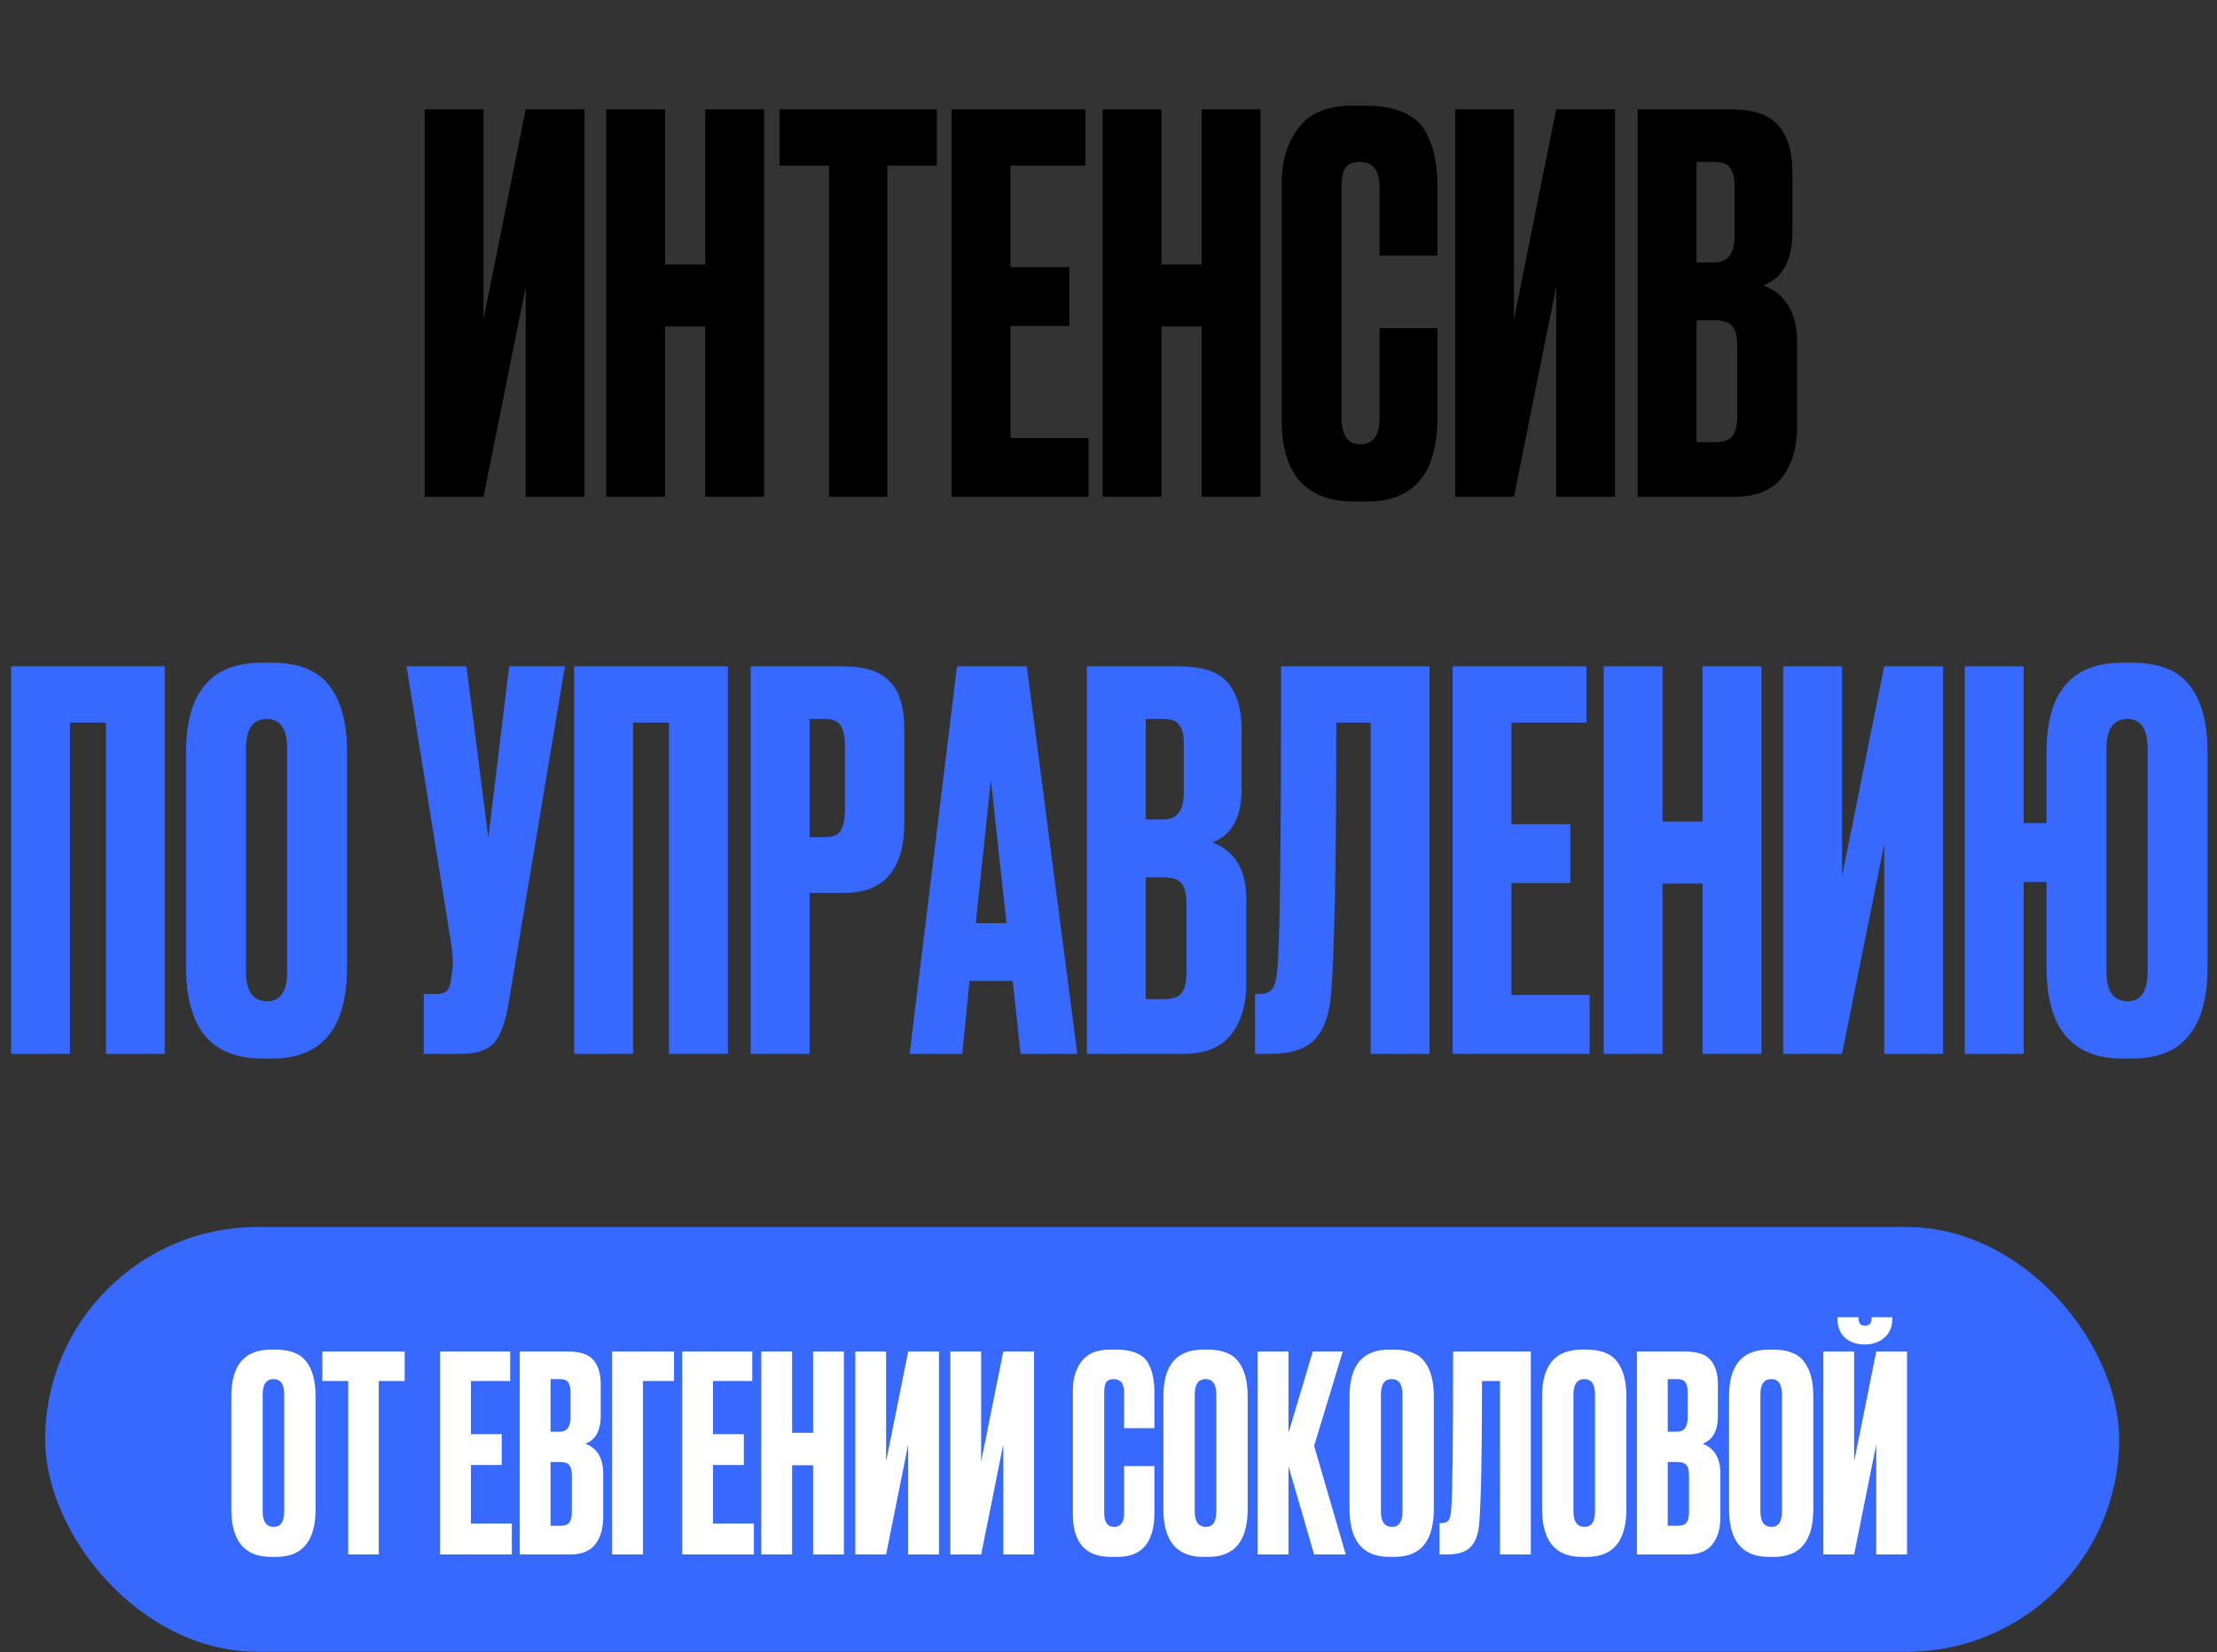
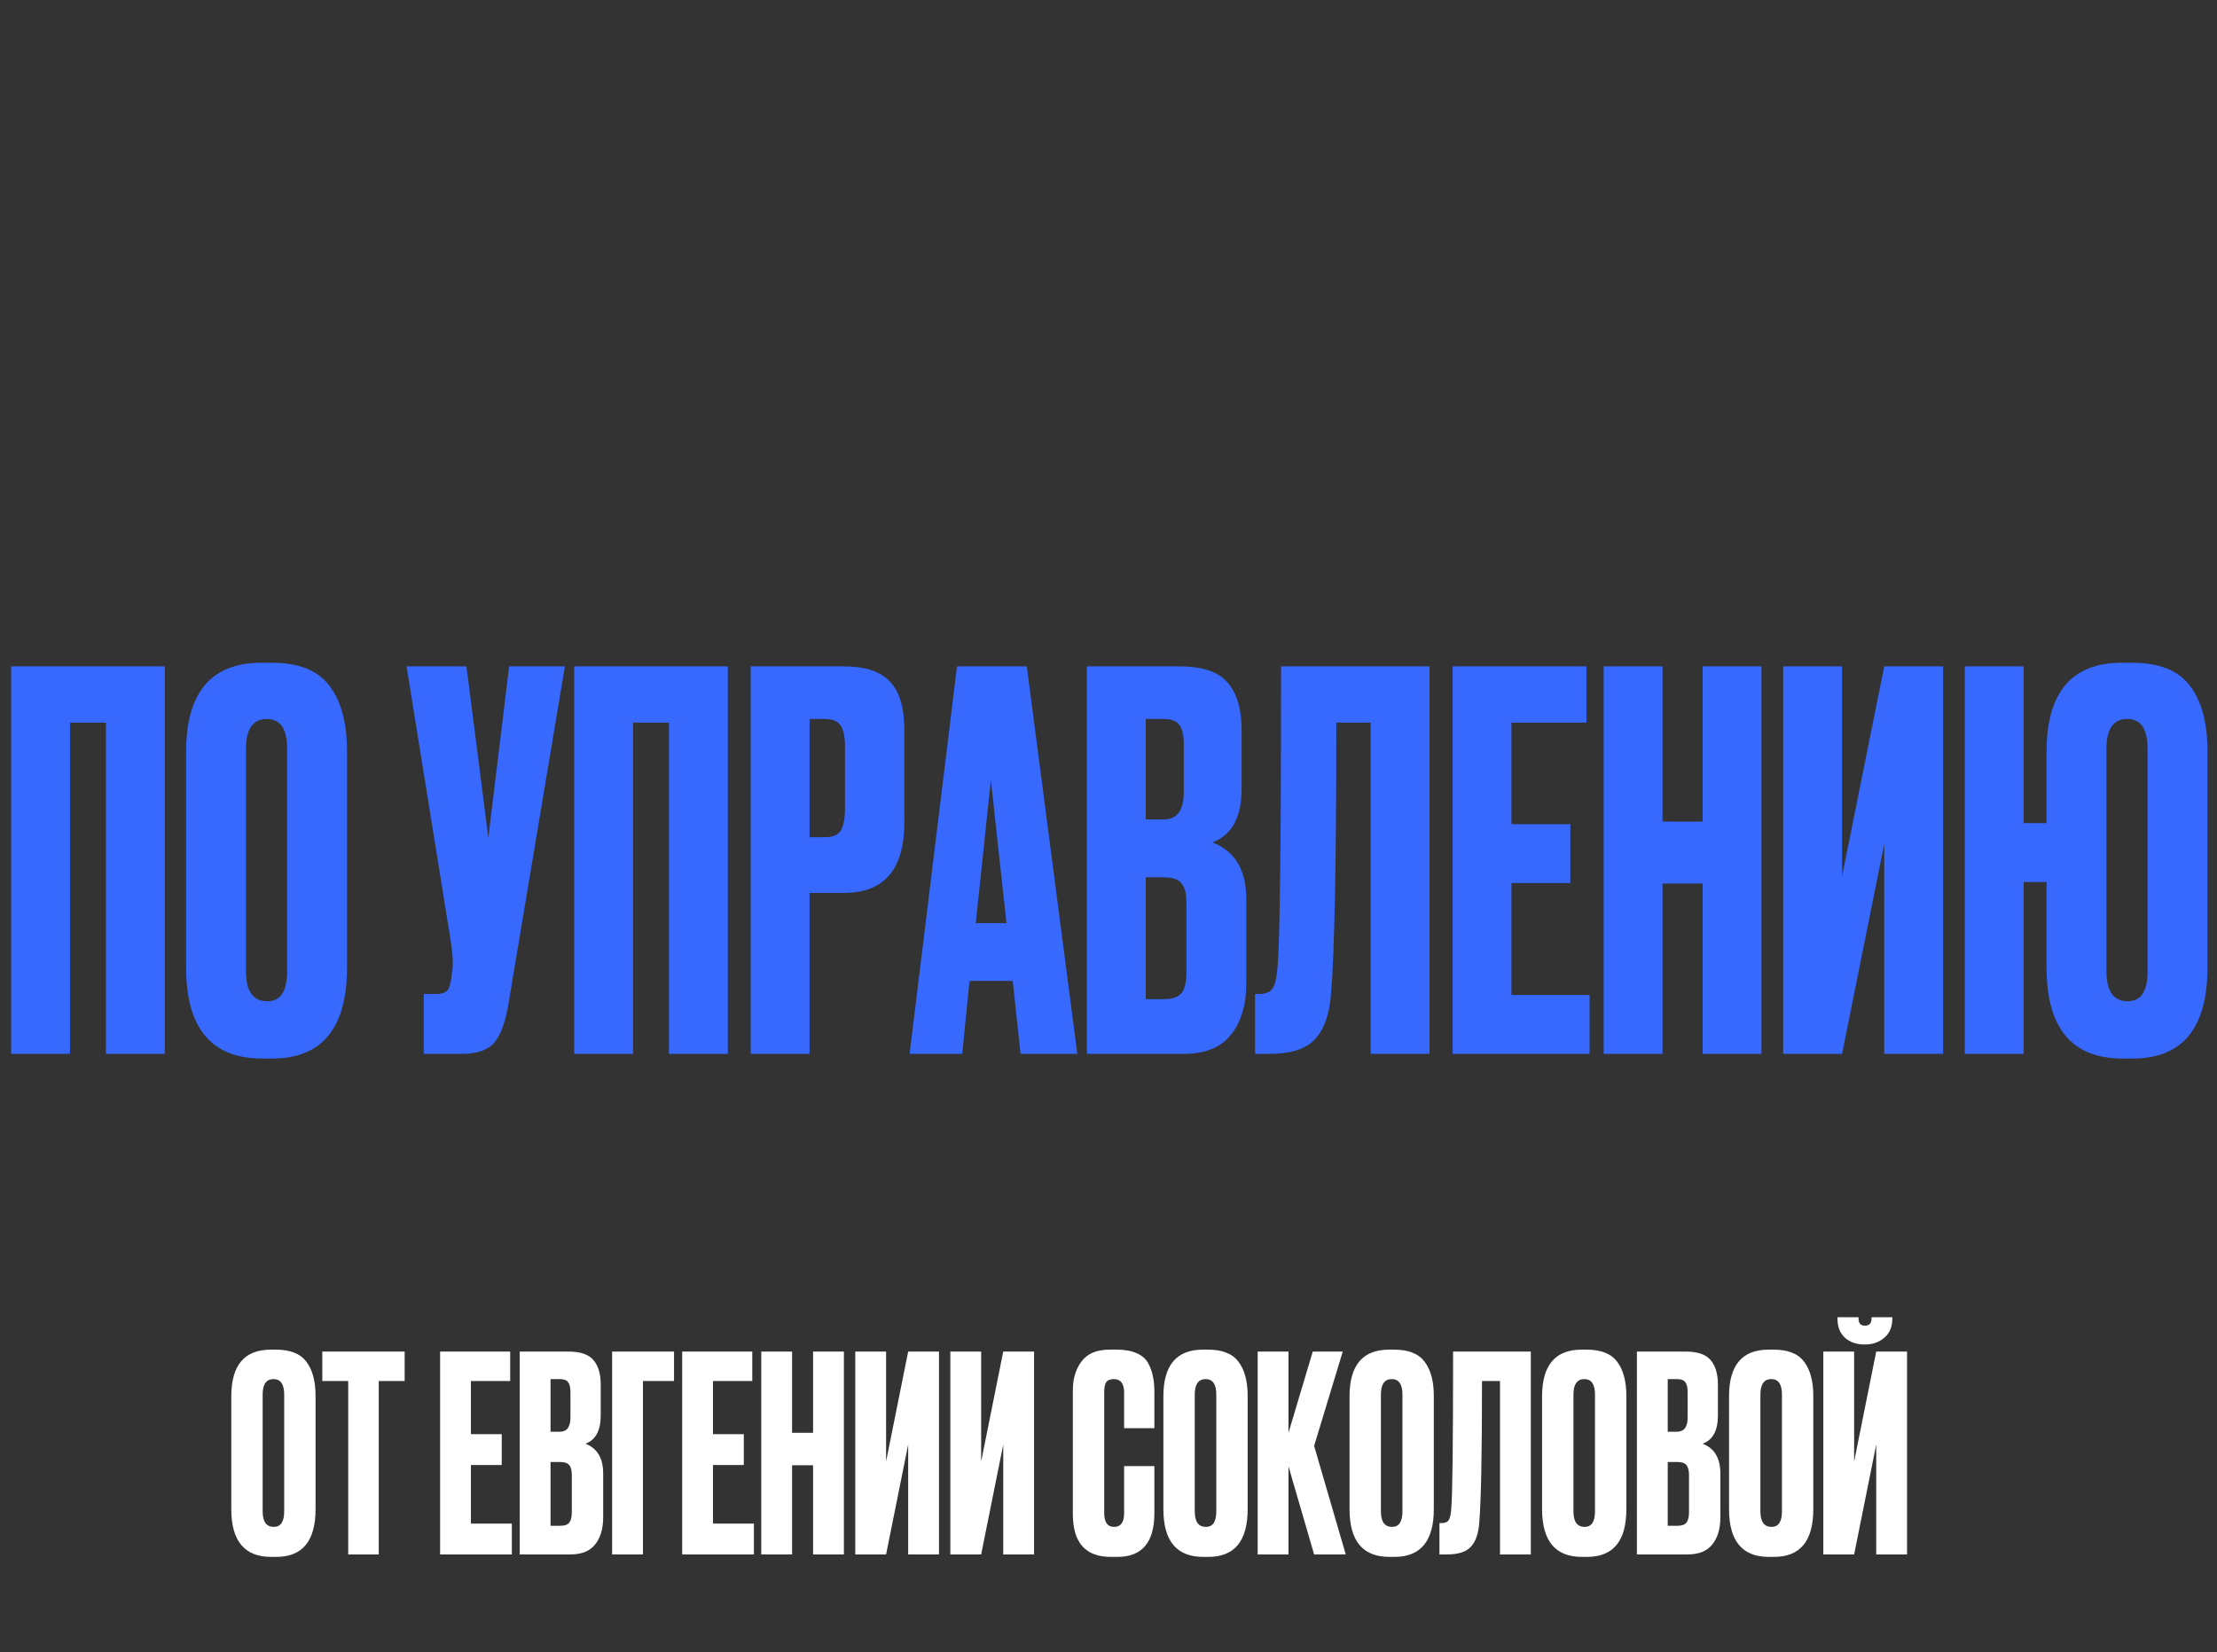
<svg xmlns="http://www.w3.org/2000/svg" width="589" height="439" viewBox="0 0 589 439" fill="none">
  <rect x="0" y="0" width="589" height="439" fill="#333333" stroke="none" />
-   <path d="M139.663 132V76.236L128.455 132H112.819V29.051H128.455V84.815L139.663 29.051H155.299V132H139.663ZM176.696 86.752V132H161.06V29.051H176.696V70.286H187.351V29.051H202.987V132H187.351V86.752H176.696ZM207.1 29.051H248.889V43.995H235.744V132H220.246V43.995H207.1V29.051ZM252.82 29.051H288.381V43.995H268.456V70.978H284.092V86.614H268.456V116.364H289.212V132H252.82V29.051ZM308.583 86.752V132H292.947V29.051H308.583V70.286H319.237V29.051H334.873V132H319.237V86.752H308.583ZM366.523 111.106V87.167H381.882V110.967C381.882 125.819 375.656 133.245 363.202 133.245H359.743C346.92 133.245 340.509 126.004 340.509 111.521V48.7C340.509 42.796 341.985 37.907 344.937 34.032C347.889 30.066 352.64 28.082 359.189 28.082H362.787C366.846 28.082 370.213 28.682 372.888 29.881C375.656 31.08 377.639 32.833 378.838 35.139C380.037 37.445 380.821 39.706 381.19 41.919C381.652 44.041 381.882 46.578 381.882 49.53V67.933H366.523V49.807C366.523 45.286 364.77 43.026 361.265 43.026C359.42 43.026 358.128 43.58 357.39 44.687C356.745 45.702 356.422 47.408 356.422 49.807V110.967C356.422 115.672 358.082 118.024 361.403 118.024C364.816 118.024 366.523 115.718 366.523 111.106ZM413.436 132V76.236L402.227 132H386.591V29.051H402.227V84.815L413.436 29.051H429.072V132H413.436ZM435.109 132V29.051H459.74C465.828 29.051 470.071 30.481 472.47 33.34C474.961 36.2 476.206 40.351 476.206 45.794V61.568C476.206 69.133 473.623 73.883 468.457 75.821C474.453 78.127 477.451 83.154 477.451 90.903V113.181C477.451 118.993 476.068 123.605 473.3 127.019C470.625 130.34 466.474 132 460.847 132H435.109ZM455.45 85.092H450.745V117.471H455.45C457.849 117.471 459.463 116.917 460.293 115.81C461.123 114.703 461.538 112.951 461.538 110.552V91.734C461.538 89.427 461.123 87.767 460.293 86.752C459.463 85.645 457.849 85.092 455.45 85.092ZM455.45 43.026H450.745V69.732H455.45C459.048 69.732 460.847 67.334 460.847 62.537V49.53C460.847 47.224 460.431 45.563 459.601 44.548C458.863 43.534 457.48 43.026 455.45 43.026Z" fill="#000001" />
  <path d="M2.959 280V177.051H43.779V280H28.142V191.995H18.595V280H2.959ZM92.197 199.606V257.03C92.197 273.174 85.555 281.245 72.271 281.245H69.642C56.174 281.245 49.44 273.174 49.44 257.03V199.744C49.44 183.969 56.128 176.082 69.504 176.082H72.133C79.328 176.082 84.448 178.112 87.492 182.171C90.629 186.229 92.197 192.041 92.197 199.606ZM76.284 258.137V198.914C76.284 193.655 74.485 191.026 70.888 191.026C67.198 191.026 65.353 193.655 65.353 198.914V258.137C65.353 263.395 67.244 266.024 71.026 266.024C74.531 266.024 76.284 263.395 76.284 258.137ZM150.077 177.051L135.133 266.439C134.302 271.513 133.011 275.065 131.258 277.094C129.505 279.031 126.646 280 122.679 280H112.578V264.087H116.176C117.006 264.087 117.652 263.949 118.113 263.672C118.666 263.395 119.035 263.026 119.22 262.565C119.404 262.104 119.589 261.504 119.773 260.766L120.188 257.584C120.465 255.923 120.281 253.156 119.635 249.281L108.012 177.051H123.924L129.736 222.575L135.271 177.051H150.077ZM152.547 280V177.051H193.367V280H177.731V191.995H168.183V280H152.547ZM224.212 237.243H215.08V280H199.443V177.051H224.212C229.839 177.051 233.898 178.388 236.389 181.064C238.972 183.647 240.263 187.982 240.263 194.071V218.424C240.263 230.97 234.913 237.243 224.212 237.243ZM215.08 191.026V222.437H219.092C221.306 222.437 222.736 221.837 223.382 220.638C224.12 219.347 224.489 217.456 224.489 214.965V198.083C224.489 195.777 224.12 194.024 223.382 192.825C222.644 191.626 221.214 191.026 219.092 191.026H215.08ZM271.134 280L269.059 260.628H257.574L255.637 280H241.661L254.253 177.051H272.795L286.217 280H271.134ZM263.247 207.216L259.234 245.268H267.398L263.247 207.216ZM288.764 280V177.051H313.394C319.483 177.051 323.726 178.481 326.125 181.34C328.615 184.2 329.861 188.351 329.861 193.794V209.568C329.861 217.133 327.278 221.883 322.112 223.821C328.108 226.127 331.106 231.154 331.106 238.903V261.181C331.106 266.993 329.722 271.605 326.955 275.019C324.28 278.34 320.128 280 314.501 280H288.764ZM309.105 233.092H304.4V265.471H309.105C311.503 265.471 313.118 264.917 313.948 263.81C314.778 262.703 315.193 260.951 315.193 258.552V239.734C315.193 237.427 314.778 235.767 313.948 234.752C313.118 233.645 311.503 233.092 309.105 233.092ZM309.105 191.026H304.4V217.732H309.105C312.702 217.732 314.501 215.334 314.501 210.537V197.53C314.501 195.224 314.086 193.563 313.256 192.549C312.518 191.534 311.134 191.026 309.105 191.026ZM364.152 280V191.995H355.02C355.02 228.802 354.558 252.741 353.636 263.81C353.267 269.345 351.837 273.45 349.346 276.126C346.948 278.709 342.935 280 337.308 280H333.434V264.087H334.541C336.293 264.087 337.492 263.58 338.138 262.565C338.784 261.55 339.199 259.751 339.384 257.169C340.029 250.988 340.352 224.282 340.352 177.051H379.788V280H364.152ZM385.922 177.051H421.484V191.995H401.558V218.978H417.194V234.614H401.558V264.364H422.314V280H385.922V177.051ZM441.685 234.752V280H426.049V177.051H441.685V218.286H452.34V177.051H467.976V280H452.34V234.752H441.685ZM500.594 280V224.236L489.386 280H473.75V177.051H489.386V232.815L500.594 177.051H516.23V280H500.594ZM586.473 199.606V257.03C586.473 273.174 579.831 281.245 566.547 281.245H563.918C550.45 281.245 543.716 273.174 543.716 257.03V234.337H537.627V280H521.991V177.051H537.627V218.701H543.716V199.744C543.716 183.969 550.404 176.082 563.78 176.082H566.409C573.604 176.082 578.724 178.112 581.768 182.171C584.905 186.229 586.473 192.041 586.473 199.606ZM570.56 258.137V198.914C570.56 193.655 568.761 191.026 565.163 191.026C561.473 191.026 559.628 193.655 559.628 198.914V258.137C559.628 263.395 561.52 266.024 565.302 266.024C568.807 266.024 570.56 263.395 570.56 258.137Z" fill="#3869FF" />
-   <rect x="12" y="326" width="551" height="112.868" rx="56.434" fill="#3869FF" />
  <path d="M83.836 370.906V400.973C83.836 409.426 80.359 413.652 73.403 413.652H72.027C64.975 413.652 61.449 409.426 61.449 400.973V370.979C61.449 362.719 64.951 358.59 71.954 358.59H73.331C77.098 358.59 79.779 359.652 81.373 361.777C83.015 363.903 83.836 366.946 83.836 370.906ZM75.504 401.553V370.544C75.504 367.791 74.563 366.414 72.679 366.414C70.747 366.414 69.781 367.791 69.781 370.544V401.553C69.781 404.306 70.771 405.682 72.751 405.682C74.587 405.682 75.504 404.306 75.504 401.553ZM85.628 359.097H107.508V366.921H100.625V413H92.51V366.921H85.628V359.097ZM116.924 359.097H135.544V366.921H125.111V381.049H133.298V389.236H125.111V404.813H135.979V413H116.924V359.097ZM138.079 413V359.097H150.975C154.163 359.097 156.385 359.845 157.641 361.343C158.945 362.84 159.597 365.014 159.597 367.863V376.123C159.597 380.083 158.244 382.571 155.54 383.585C158.679 384.793 160.249 387.425 160.249 391.482V403.147C160.249 406.19 159.524 408.605 158.075 410.392C156.675 412.131 154.501 413 151.555 413H138.079ZM148.729 388.439H146.266V405.393H148.729C149.985 405.393 150.83 405.103 151.265 404.523C151.7 403.944 151.917 403.026 151.917 401.77V391.917C151.917 390.709 151.7 389.84 151.265 389.309C150.83 388.729 149.985 388.439 148.729 388.439ZM148.729 366.414H146.266V380.397H148.729C150.613 380.397 151.555 379.141 151.555 376.63V369.819C151.555 368.612 151.338 367.743 150.903 367.211C150.516 366.68 149.792 366.414 148.729 366.414ZM162.627 413V359.097H179.073V366.921H170.814V413H162.627ZM181.238 359.097H199.858V366.921H189.425V381.049H197.612V389.236H189.425V404.813H200.293V413H181.238V359.097ZM210.435 389.309V413H202.248V359.097H210.435V380.687H216.014V359.097H224.201V413H216.014V389.309H210.435ZM241.279 413V383.802L235.411 413H227.224V359.097H235.411V388.294L241.279 359.097H249.466V413H241.279ZM266.538 413V383.802L260.669 413H252.482V359.097H260.669V388.294L266.538 359.097H274.725V413H266.538ZM298.648 402.06V389.526H306.69V401.988C306.69 409.764 303.429 413.652 296.909 413.652H295.098C288.384 413.652 285.027 409.86 285.027 402.277V369.385C285.027 366.294 285.8 363.734 287.345 361.705C288.891 359.628 291.378 358.59 294.808 358.59H296.691C298.817 358.59 300.58 358.904 301.98 359.531C303.429 360.159 304.468 361.077 305.096 362.285C305.724 363.492 306.134 364.675 306.327 365.835C306.569 366.946 306.69 368.274 306.69 369.819V379.455H298.648V369.964C298.648 367.598 297.73 366.414 295.895 366.414C294.928 366.414 294.252 366.704 293.866 367.284C293.528 367.815 293.359 368.709 293.359 369.964V401.988C293.359 404.451 294.228 405.682 295.967 405.682C297.754 405.682 298.648 404.475 298.648 402.06ZM331.47 370.906V400.973C331.47 409.426 327.992 413.652 321.037 413.652H319.661C312.609 413.652 309.083 409.426 309.083 400.973V370.979C309.083 362.719 312.585 358.59 319.588 358.59H320.965C324.732 358.59 327.413 359.652 329.007 361.777C330.649 363.903 331.47 366.946 331.47 370.906ZM323.138 401.553V370.544C323.138 367.791 322.196 366.414 320.313 366.414C318.381 366.414 317.415 367.791 317.415 370.544V401.553C317.415 404.306 318.405 405.682 320.385 405.682C322.22 405.682 323.138 404.306 323.138 401.553ZM349.128 413L342.318 389.598V413H334.131V359.097H342.318V380.687L348.766 359.097H356.735L349.128 384.165L357.532 413H349.128ZM380.926 370.906V400.973C380.926 409.426 377.448 413.652 370.493 413.652H369.117C362.065 413.652 358.539 409.426 358.539 400.973V370.979C358.539 362.719 362.041 358.59 369.044 358.59H370.421C374.188 358.59 376.869 359.652 378.463 361.777C380.105 363.903 380.926 366.946 380.926 370.906ZM372.594 401.553V370.544C372.594 367.791 371.652 366.414 369.769 366.414C367.837 366.414 366.871 367.791 366.871 370.544V401.553C366.871 404.306 367.861 405.682 369.841 405.682C371.676 405.682 372.594 404.306 372.594 401.553ZM398.512 413V366.921H393.73C393.73 386.193 393.488 398.727 393.005 404.523C392.812 407.421 392.064 409.571 390.759 410.971C389.504 412.324 387.403 413 384.456 413H382.428V404.668H383.007C383.925 404.668 384.553 404.403 384.891 403.871C385.229 403.34 385.446 402.398 385.543 401.046C385.881 397.81 386.05 383.827 386.05 359.097H406.699V413H398.512ZM432.08 370.906V400.973C432.08 409.426 428.602 413.652 421.647 413.652H420.271C413.219 413.652 409.693 409.426 409.693 400.973V370.979C409.693 362.719 413.195 358.59 420.198 358.59H421.575C425.342 358.59 428.023 359.652 429.617 361.777C431.259 363.903 432.08 366.946 432.08 370.906ZM423.748 401.553V370.544C423.748 367.791 422.806 366.414 420.923 366.414C418.991 366.414 418.025 367.791 418.025 370.544V401.553C418.025 404.306 419.015 405.682 420.995 405.682C422.831 405.682 423.748 404.306 423.748 401.553ZM434.886 413V359.097H447.782C450.97 359.097 453.192 359.845 454.447 361.343C455.752 362.84 456.404 365.014 456.404 367.863V376.123C456.404 380.083 455.051 382.571 452.346 383.585C455.486 384.793 457.056 387.425 457.056 391.482V403.147C457.056 406.19 456.331 408.605 454.882 410.392C453.481 412.131 451.308 413 448.362 413H434.886ZM445.536 388.439H443.073V405.393H445.536C446.792 405.393 447.637 405.103 448.072 404.523C448.507 403.944 448.724 403.026 448.724 401.77V391.917C448.724 390.709 448.507 389.84 448.072 389.309C447.637 388.729 446.792 388.439 445.536 388.439ZM445.536 366.414H443.073V380.397H445.536C447.42 380.397 448.362 379.141 448.362 376.63V369.819C448.362 368.612 448.144 367.743 447.71 367.211C447.323 366.68 446.599 366.414 445.536 366.414ZM481.748 370.906V400.973C481.748 409.426 478.271 413.652 471.315 413.652H469.939C462.887 413.652 459.361 409.426 459.361 400.973V370.979C459.361 362.719 462.863 358.59 469.866 358.59H471.243C475.01 358.59 477.691 359.652 479.285 361.777C480.927 363.903 481.748 366.946 481.748 370.906ZM473.417 401.553V370.544C473.417 367.791 472.475 366.414 470.591 366.414C468.659 366.414 467.693 367.791 467.693 370.544V401.553C467.693 404.306 468.683 405.682 470.663 405.682C472.499 405.682 473.417 404.306 473.417 401.553ZM498.465 413V383.802L492.596 413H484.409V359.097H492.596V388.294L498.465 359.097H506.651V413H498.465ZM495.567 357.213H495.349C493.224 357.213 491.485 356.609 490.133 355.402C488.829 354.194 488.177 352.528 488.177 350.403V349.968H493.755V350.258C493.755 351.562 494.311 352.214 495.422 352.214H495.494C496.653 352.214 497.233 351.562 497.233 350.258V349.968H502.739V350.403C502.739 352.528 502.039 354.194 500.638 355.402C499.237 356.609 497.547 357.213 495.567 357.213Z" fill="white" />
</svg>